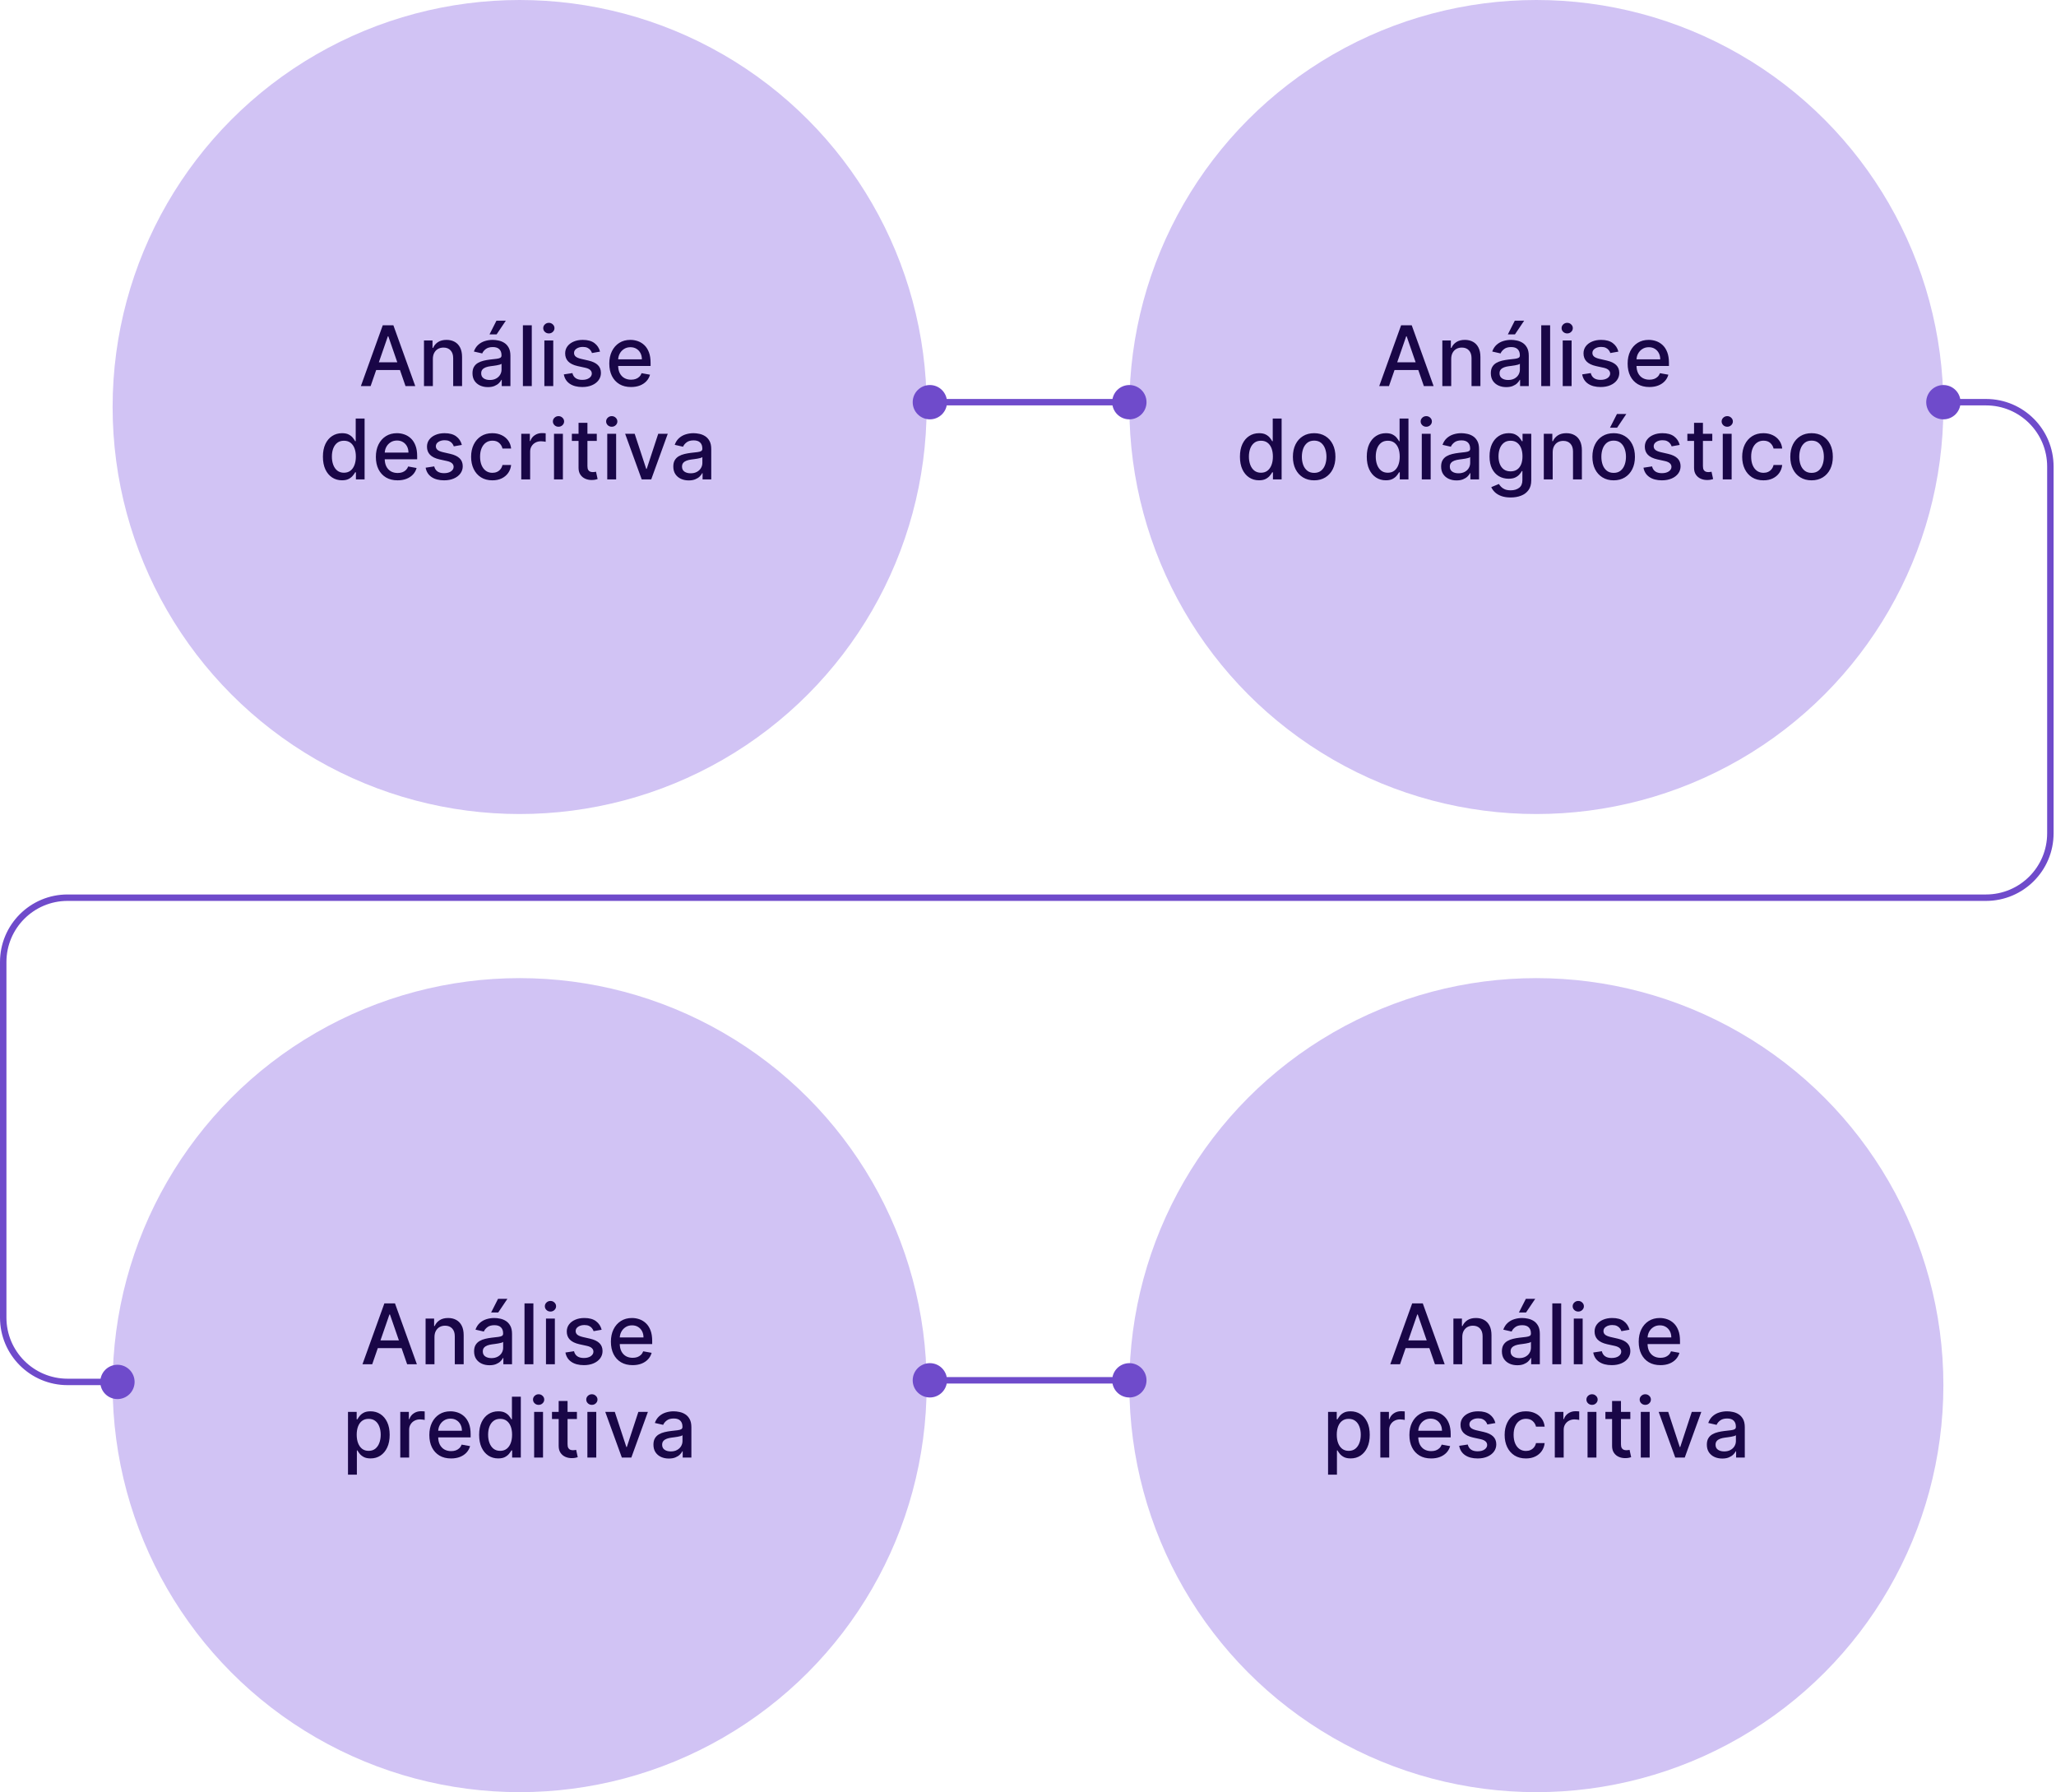
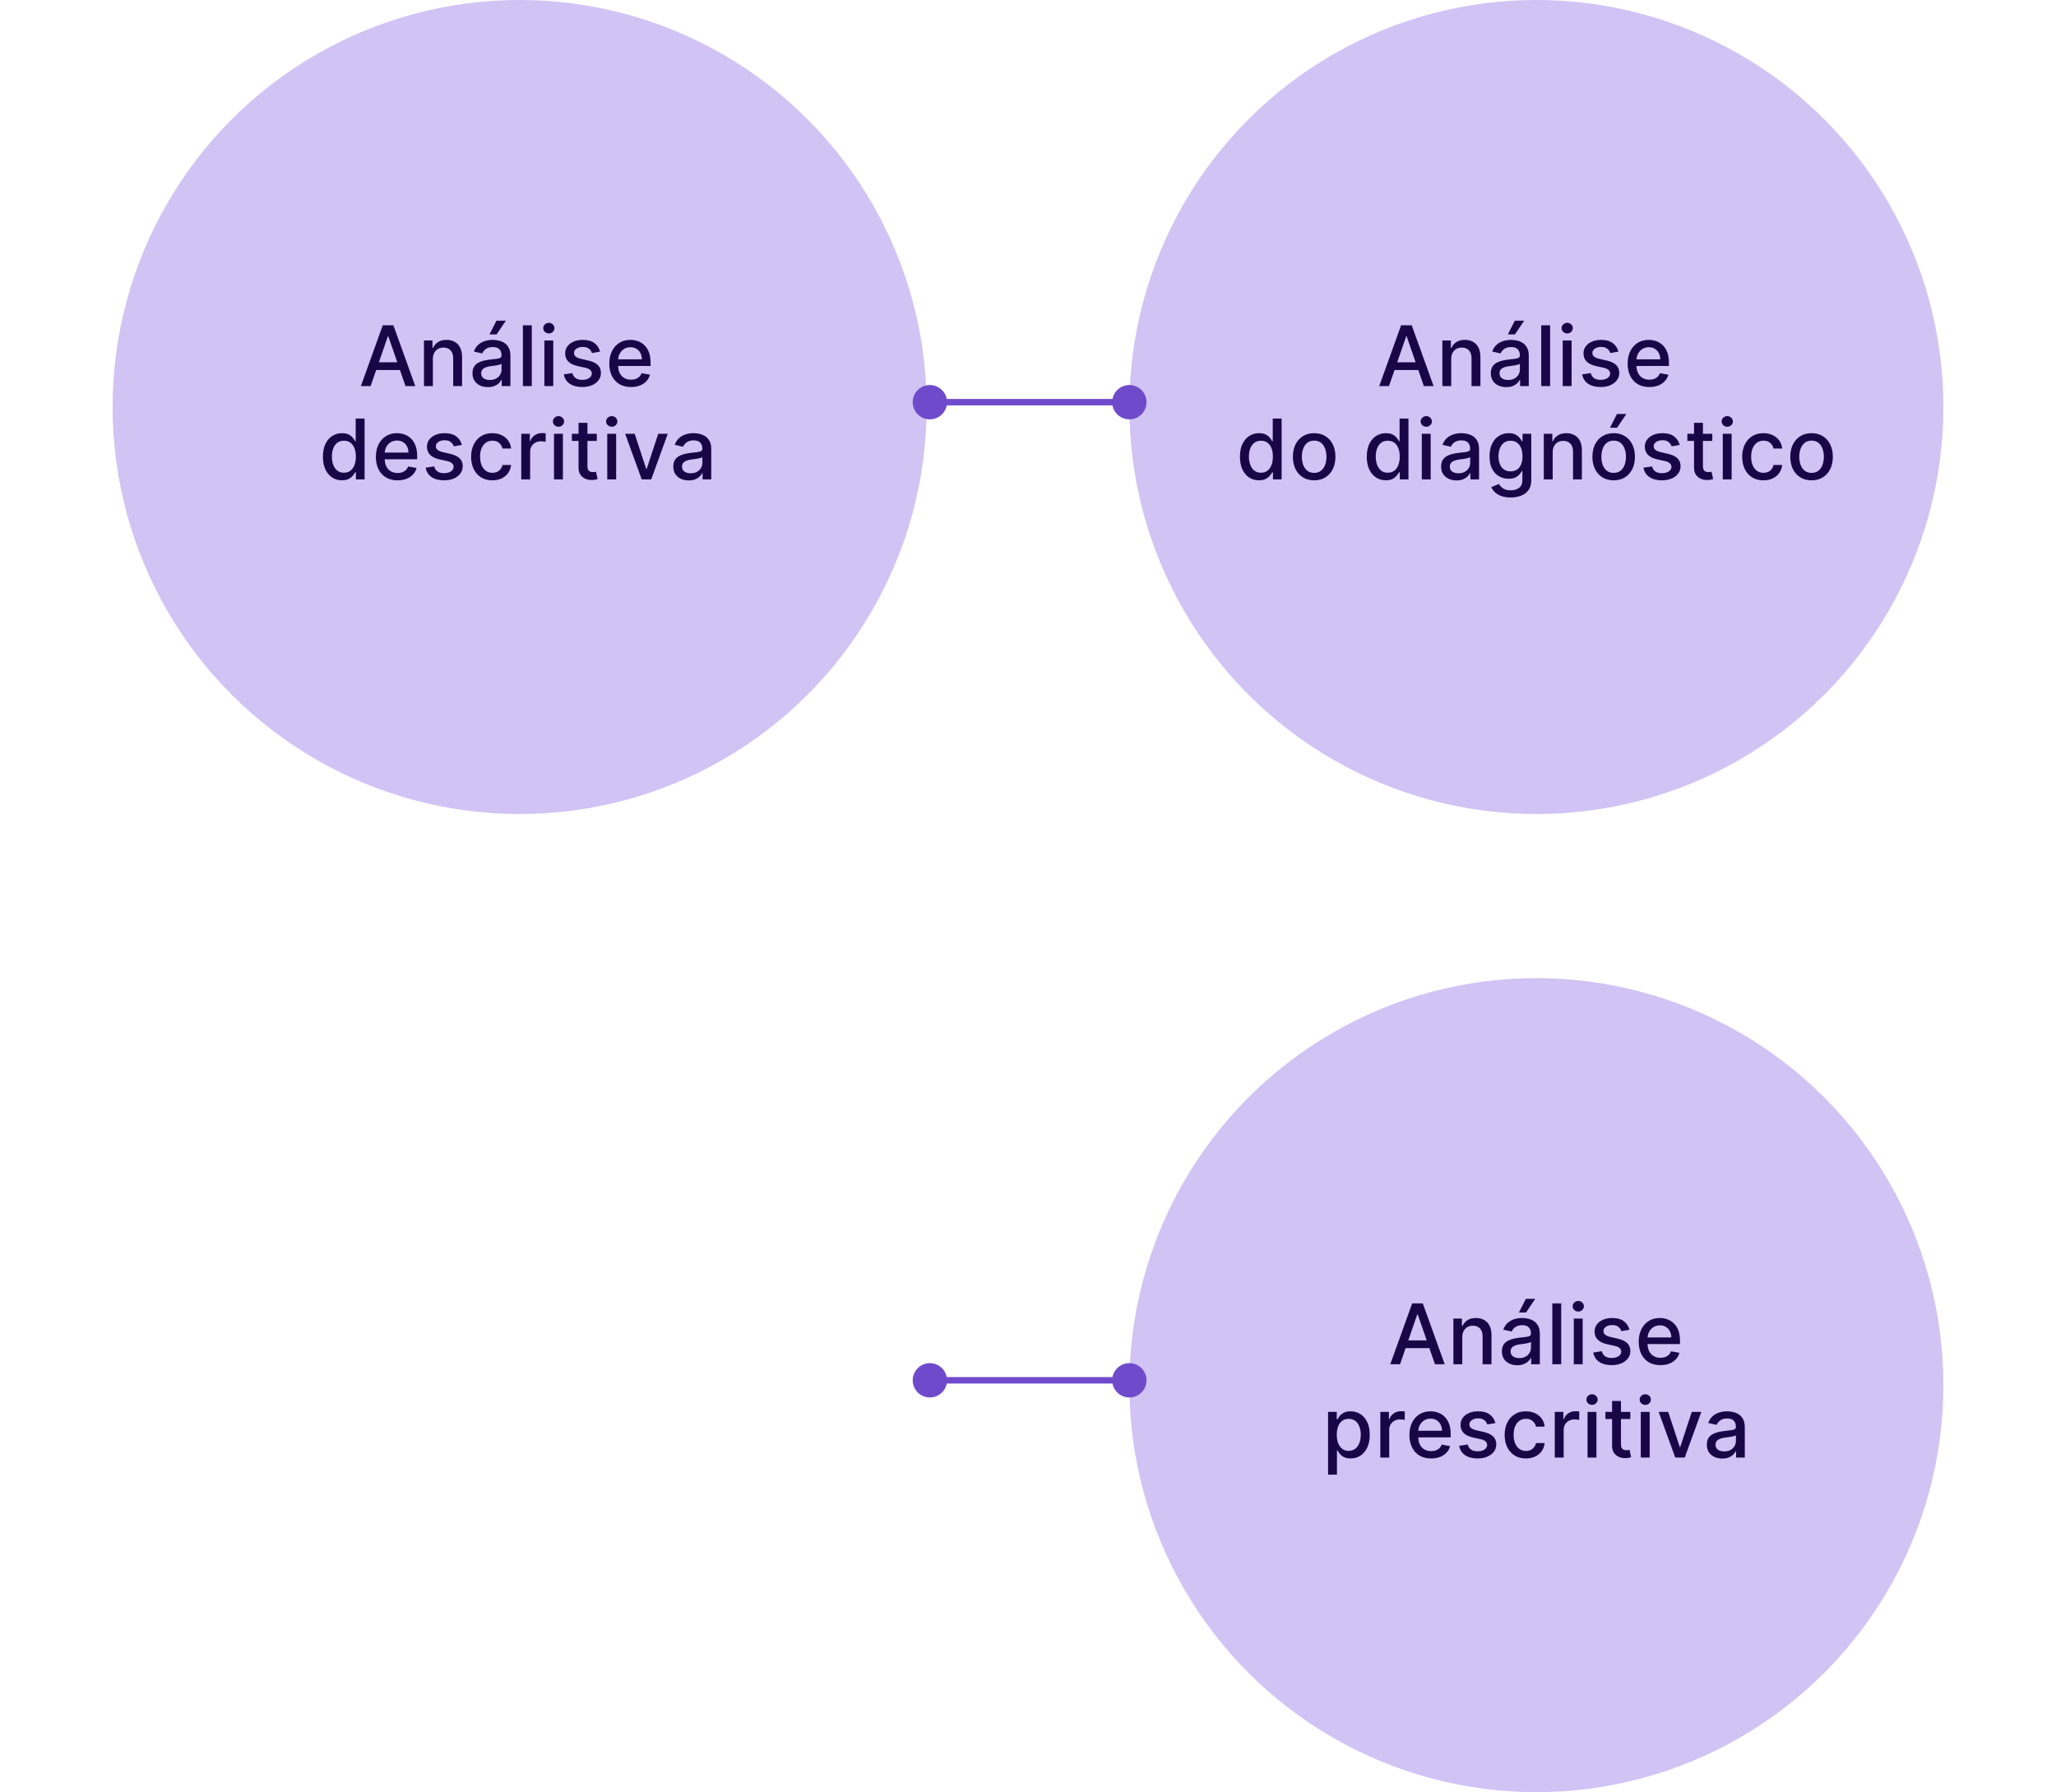
<svg xmlns="http://www.w3.org/2000/svg" width="639" height="557" viewBox="0 0 639 557" fill="none">
  <circle cx="161.5" cy="126.5" r="126.5" fill="#D1C3F4" />
  <circle cx="477.5" cy="126.5" r="126.5" fill="#D1C3F4" />
-   <circle cx="161.5" cy="430.5" r="126.5" fill="#D1C3F4" />
  <circle cx="477.5" cy="430.5" r="126.5" fill="#D1C3F4" />
  <path d="M283.667 125C283.667 127.946 286.054 130.333 289 130.333C291.946 130.333 294.333 127.946 294.333 125C294.333 122.054 291.946 119.667 289 119.667C286.054 119.667 283.667 122.054 283.667 125ZM345.667 125C345.667 127.946 348.054 130.333 351 130.333C353.946 130.333 356.333 127.946 356.333 125C356.333 122.054 353.946 119.667 351 119.667C348.054 119.667 345.667 122.054 345.667 125ZM289 126H351V124H289V126Z" fill="#6F4BCB" />
-   <path d="M598.667 125C598.667 127.946 601.054 130.333 604 130.333C606.946 130.333 609.333 127.946 609.333 125C609.333 122.054 606.946 119.667 604 119.667C601.054 119.667 598.667 122.054 598.667 125ZM31.167 429.5C31.167 432.446 33.554 434.833 36.5 434.833C39.446 434.833 41.833 432.446 41.833 429.5C41.833 426.554 39.446 424.167 36.5 424.167C33.554 424.167 31.167 426.554 31.167 429.5ZM604 126H617.25V124H604V126ZM636.25 145V259H638.25V145H636.25ZM617.25 278H21V280H617.25V278ZM0 299V409.5H2V299H0ZM21 430.5H36.5V428.5H21V430.5ZM0 409.5C0 421.098 9.402 430.5 21 430.5V428.5C10.507 428.5 2 419.993 2 409.5H0ZM21 278C9.402 278 0 287.402 0 299H2C2 288.507 10.507 280 21 280V278ZM636.25 259C636.25 269.493 627.743 278 617.25 278V280C628.848 280 638.25 270.598 638.25 259H636.25ZM617.25 126C627.743 126 636.25 134.507 636.25 145H638.25C638.25 133.402 628.848 124 617.25 124V126Z" fill="#6F4BCB" />
  <path d="M283.667 429C283.667 431.946 286.054 434.333 289 434.333C291.946 434.333 294.333 431.946 294.333 429C294.333 426.054 291.946 423.667 289 423.667C286.054 423.667 283.667 426.054 283.667 429ZM345.667 429C345.667 431.946 348.054 434.333 351 434.333C353.946 434.333 356.333 431.946 356.333 429C356.333 426.054 353.946 423.667 351 423.667C348.054 423.667 345.667 426.054 345.667 429ZM289 430H351V428H289V430Z" fill="#6F4BCB" />
  <path d="M115.187 120H112.158L118.963 101.091H122.259L129.064 120H126.035L120.689 104.526H120.542L115.187 120ZM115.694 112.595H125.518V114.996H115.694V112.595ZM134.533 111.58V120H131.773V105.818H134.423V108.126H134.598C134.924 107.375 135.435 106.772 136.131 106.317C136.832 105.861 137.716 105.634 138.781 105.634C139.747 105.634 140.593 105.837 141.32 106.243C142.046 106.643 142.609 107.24 143.009 108.034C143.409 108.828 143.609 109.81 143.609 110.979V120H140.849V111.312C140.849 110.284 140.581 109.481 140.046 108.902C139.51 108.317 138.774 108.025 137.839 108.025C137.199 108.025 136.629 108.163 136.131 108.44C135.638 108.717 135.247 109.124 134.958 109.659C134.675 110.188 134.533 110.829 134.533 111.58ZM151.639 120.314C150.74 120.314 149.928 120.148 149.202 119.815C148.475 119.477 147.9 118.987 147.475 118.347C147.056 117.707 146.847 116.922 146.847 115.993C146.847 115.193 147.001 114.534 147.309 114.017C147.617 113.5 148.032 113.091 148.555 112.789C149.078 112.487 149.663 112.26 150.309 112.106C150.956 111.952 151.614 111.835 152.285 111.755C153.135 111.656 153.824 111.576 154.353 111.515C154.883 111.447 155.268 111.339 155.508 111.192C155.748 111.044 155.868 110.804 155.868 110.472V110.407C155.868 109.601 155.64 108.976 155.184 108.533C154.735 108.089 154.064 107.868 153.172 107.868C152.242 107.868 151.51 108.074 150.974 108.487C150.445 108.893 150.079 109.345 149.876 109.844L147.281 109.253C147.589 108.391 148.038 107.696 148.629 107.166C149.226 106.631 149.912 106.243 150.688 106.003C151.464 105.757 152.279 105.634 153.135 105.634C153.701 105.634 154.301 105.701 154.935 105.837C155.575 105.966 156.172 106.206 156.726 106.557C157.287 106.908 157.745 107.409 158.102 108.062C158.459 108.708 158.638 109.548 158.638 110.582V120H155.942V118.061H155.831C155.652 118.418 155.385 118.769 155.028 119.114C154.67 119.458 154.212 119.745 153.652 119.972C153.092 120.2 152.421 120.314 151.639 120.314ZM152.239 118.098C153.002 118.098 153.655 117.947 154.197 117.646C154.744 117.344 155.16 116.95 155.443 116.464C155.732 115.971 155.877 115.445 155.877 114.885V113.057C155.778 113.155 155.588 113.248 155.304 113.334C155.028 113.414 154.711 113.485 154.353 113.546C153.996 113.602 153.649 113.654 153.31 113.703C152.972 113.746 152.688 113.783 152.461 113.814C151.925 113.882 151.436 113.996 150.993 114.156C150.556 114.316 150.205 114.546 149.94 114.848C149.682 115.143 149.552 115.537 149.552 116.03C149.552 116.713 149.805 117.23 150.309 117.581C150.814 117.926 151.457 118.098 152.239 118.098ZM152.138 103.925L154.298 99.669H157.206L154.344 103.925H152.138ZM165.275 101.091V120H162.515V101.091H165.275ZM169.189 120V105.818H171.95V120H169.189ZM170.583 103.63C170.103 103.63 169.691 103.47 169.346 103.15C169.008 102.824 168.838 102.436 168.838 101.987C168.838 101.531 169.008 101.143 169.346 100.823C169.691 100.497 170.103 100.334 170.583 100.334C171.064 100.334 171.473 100.497 171.811 100.823C172.156 101.143 172.328 101.531 172.328 101.987C172.328 102.436 172.156 102.824 171.811 103.15C171.473 103.47 171.064 103.63 170.583 103.63ZM186.491 109.281L183.989 109.724C183.884 109.404 183.718 109.099 183.49 108.81C183.269 108.52 182.967 108.283 182.585 108.099C182.204 107.914 181.727 107.822 181.154 107.822C180.373 107.822 179.72 107.997 179.197 108.348C178.674 108.693 178.412 109.139 178.412 109.687C178.412 110.161 178.588 110.542 178.938 110.832C179.289 111.121 179.856 111.358 180.637 111.543L182.89 112.06C184.195 112.361 185.168 112.826 185.808 113.454C186.448 114.082 186.768 114.897 186.768 115.901C186.768 116.75 186.522 117.507 186.029 118.172C185.543 118.83 184.863 119.348 183.989 119.723C183.121 120.098 182.115 120.286 180.97 120.286C179.382 120.286 178.086 119.948 177.083 119.271C176.079 118.587 175.464 117.618 175.236 116.362L177.904 115.956C178.071 116.652 178.412 117.178 178.929 117.535C179.446 117.886 180.12 118.061 180.951 118.061C181.856 118.061 182.579 117.873 183.121 117.498C183.663 117.116 183.933 116.652 183.933 116.104C183.933 115.661 183.767 115.288 183.435 114.987C183.109 114.685 182.607 114.457 181.93 114.303L179.529 113.777C178.206 113.475 177.227 112.995 176.593 112.337C175.965 111.678 175.651 110.844 175.651 109.835C175.651 108.997 175.885 108.265 176.353 107.637C176.821 107.009 177.467 106.52 178.292 106.169C179.117 105.812 180.062 105.634 181.127 105.634C182.659 105.634 183.866 105.966 184.746 106.631C185.626 107.289 186.208 108.173 186.491 109.281ZM196.116 120.286C194.718 120.286 193.515 119.988 192.505 119.391C191.502 118.787 190.727 117.941 190.179 116.852C189.637 115.756 189.366 114.473 189.366 113.001C189.366 111.549 189.637 110.268 190.179 109.161C190.727 108.053 191.49 107.188 192.468 106.566C193.453 105.944 194.604 105.634 195.922 105.634C196.722 105.634 197.497 105.766 198.248 106.031C198.999 106.295 199.673 106.711 200.27 107.277C200.867 107.843 201.338 108.579 201.683 109.484C202.028 110.382 202.2 111.475 202.2 112.761V113.74H190.927V111.672H199.495C199.495 110.946 199.347 110.302 199.052 109.742C198.756 109.176 198.341 108.73 197.805 108.403C197.276 108.077 196.654 107.914 195.94 107.914C195.165 107.914 194.487 108.105 193.909 108.487C193.336 108.862 192.893 109.354 192.579 109.964C192.272 110.567 192.118 111.223 192.118 111.93V113.546C192.118 114.494 192.284 115.3 192.616 115.965C192.955 116.63 193.426 117.138 194.029 117.489C194.632 117.833 195.337 118.006 196.143 118.006C196.666 118.006 197.143 117.932 197.574 117.784C198.005 117.63 198.378 117.402 198.691 117.101C199.005 116.799 199.245 116.427 199.412 115.984L202.025 116.455C201.815 117.224 201.44 117.898 200.898 118.477C200.363 119.049 199.689 119.495 198.876 119.815C198.07 120.129 197.15 120.286 196.116 120.286ZM106.289 149.277C105.144 149.277 104.123 148.985 103.224 148.4C102.331 147.809 101.63 146.969 101.119 145.879C100.614 144.784 100.362 143.469 100.362 141.937C100.362 140.404 100.617 139.093 101.128 138.004C101.645 136.914 102.353 136.08 103.252 135.501C104.15 134.923 105.169 134.634 106.308 134.634C107.188 134.634 107.896 134.781 108.431 135.077C108.973 135.366 109.391 135.705 109.687 136.092C109.989 136.48 110.222 136.822 110.389 137.117H110.555V130.091H113.315V149H110.619V146.793H110.389C110.222 147.095 109.982 147.44 109.668 147.827C109.361 148.215 108.936 148.554 108.394 148.843C107.853 149.132 107.151 149.277 106.289 149.277ZM106.899 146.923C107.693 146.923 108.364 146.713 108.911 146.295C109.465 145.87 109.884 145.282 110.167 144.531C110.456 143.78 110.601 142.906 110.601 141.909C110.601 140.924 110.459 140.062 110.176 139.324C109.893 138.585 109.478 138.01 108.93 137.597C108.382 137.185 107.705 136.979 106.899 136.979C106.068 136.979 105.375 137.194 104.821 137.625C104.267 138.056 103.849 138.644 103.565 139.388C103.288 140.133 103.15 140.973 103.15 141.909C103.15 142.857 103.292 143.71 103.575 144.467C103.858 145.224 104.276 145.824 104.83 146.267C105.391 146.704 106.08 146.923 106.899 146.923ZM123.568 149.286C122.171 149.286 120.967 148.988 119.958 148.391C118.954 147.787 118.179 146.941 117.631 145.852C117.089 144.756 116.819 143.473 116.819 142.001C116.819 140.549 117.089 139.268 117.631 138.161C118.179 137.053 118.942 136.188 119.921 135.566C120.906 134.944 122.057 134.634 123.374 134.634C124.174 134.634 124.95 134.766 125.701 135.031C126.452 135.295 127.126 135.711 127.723 136.277C128.32 136.843 128.791 137.579 129.135 138.484C129.48 139.382 129.652 140.475 129.652 141.761V142.74H118.379V140.672H126.947C126.947 139.946 126.799 139.302 126.504 138.742C126.208 138.176 125.793 137.73 125.257 137.403C124.728 137.077 124.106 136.914 123.392 136.914C122.617 136.914 121.94 137.105 121.361 137.487C120.789 137.862 120.346 138.354 120.032 138.964C119.724 139.567 119.57 140.223 119.57 140.93V142.546C119.57 143.494 119.736 144.3 120.069 144.965C120.407 145.63 120.878 146.138 121.481 146.489C122.084 146.833 122.789 147.006 123.596 147.006C124.119 147.006 124.596 146.932 125.027 146.784C125.458 146.63 125.83 146.402 126.144 146.101C126.458 145.799 126.698 145.427 126.864 144.984L129.477 145.455C129.268 146.224 128.892 146.898 128.351 147.477C127.815 148.049 127.141 148.495 126.328 148.815C125.522 149.129 124.602 149.286 123.568 149.286ZM143.543 138.281L141.04 138.724C140.936 138.404 140.77 138.099 140.542 137.81C140.32 137.52 140.019 137.283 139.637 137.099C139.255 136.914 138.778 136.822 138.206 136.822C137.424 136.822 136.772 136.997 136.248 137.348C135.725 137.693 135.464 138.139 135.464 138.687C135.464 139.161 135.639 139.542 135.99 139.832C136.341 140.121 136.907 140.358 137.689 140.543L139.942 141.06C141.247 141.361 142.219 141.826 142.859 142.454C143.499 143.082 143.82 143.897 143.82 144.901C143.82 145.75 143.573 146.507 143.081 147.172C142.595 147.83 141.914 148.348 141.04 148.723C140.172 149.098 139.166 149.286 138.021 149.286C136.433 149.286 135.137 148.948 134.134 148.271C133.131 147.587 132.515 146.618 132.288 145.362L134.956 144.956C135.122 145.652 135.464 146.178 135.981 146.535C136.498 146.886 137.172 147.061 138.003 147.061C138.908 147.061 139.631 146.873 140.172 146.498C140.714 146.116 140.985 145.652 140.985 145.104C140.985 144.661 140.819 144.288 140.486 143.987C140.16 143.685 139.659 143.457 138.981 143.303L136.581 142.777C135.257 142.475 134.279 141.995 133.645 141.337C133.017 140.678 132.703 139.844 132.703 138.835C132.703 137.997 132.937 137.265 133.405 136.637C133.873 136.009 134.519 135.52 135.344 135.169C136.168 134.812 137.113 134.634 138.178 134.634C139.711 134.634 140.917 134.966 141.797 135.631C142.678 136.289 143.259 137.173 143.543 138.281ZM153.029 149.286C151.656 149.286 150.474 148.975 149.483 148.354C148.498 147.726 147.741 146.861 147.212 145.759C146.682 144.657 146.418 143.396 146.418 141.974C146.418 140.533 146.689 139.262 147.23 138.161C147.772 137.053 148.535 136.188 149.52 135.566C150.505 134.944 151.665 134.634 153.001 134.634C154.078 134.634 155.038 134.834 155.882 135.234C156.725 135.628 157.405 136.182 157.922 136.896C158.445 137.61 158.756 138.444 158.855 139.398H156.168C156.02 138.733 155.682 138.161 155.152 137.68C154.629 137.2 153.927 136.96 153.047 136.96C152.278 136.96 151.604 137.163 151.025 137.57C150.453 137.97 150.006 138.542 149.686 139.287C149.366 140.026 149.206 140.9 149.206 141.909C149.206 142.943 149.363 143.836 149.677 144.587C149.991 145.338 150.434 145.919 151.007 146.332C151.585 146.744 152.265 146.95 153.047 146.95C153.57 146.95 154.044 146.855 154.469 146.664C154.9 146.467 155.26 146.187 155.549 145.824C155.845 145.461 156.051 145.024 156.168 144.513H158.855C158.756 145.43 158.458 146.249 157.959 146.969C157.46 147.689 156.793 148.255 155.955 148.668C155.124 149.08 154.149 149.286 153.029 149.286ZM162.007 149V134.818H164.675V137.071H164.823C165.081 136.308 165.537 135.708 166.189 135.271C166.848 134.827 167.593 134.606 168.424 134.606C168.596 134.606 168.799 134.612 169.033 134.624C169.273 134.637 169.461 134.652 169.596 134.67V137.311C169.485 137.28 169.289 137.246 169.005 137.21C168.722 137.166 168.439 137.145 168.156 137.145C167.503 137.145 166.922 137.283 166.411 137.56C165.906 137.831 165.506 138.21 165.211 138.696C164.915 139.176 164.767 139.724 164.767 140.339V149H162.007ZM172.185 149V134.818H174.946V149H172.185ZM173.579 132.63C173.099 132.63 172.687 132.47 172.342 132.15C172.004 131.824 171.834 131.436 171.834 130.987C171.834 130.531 172.004 130.143 172.342 129.823C172.687 129.497 173.099 129.334 173.579 129.334C174.06 129.334 174.469 129.497 174.807 129.823C175.152 130.143 175.325 130.531 175.325 130.987C175.325 131.436 175.152 131.824 174.807 132.15C174.469 132.47 174.06 132.63 173.579 132.63ZM185.48 134.818V137.034H177.734V134.818H185.48ZM179.811 131.42H182.572V144.836C182.572 145.371 182.652 145.775 182.812 146.045C182.972 146.31 183.178 146.492 183.43 146.59C183.689 146.683 183.969 146.729 184.27 146.729C184.492 146.729 184.686 146.713 184.852 146.683C185.018 146.652 185.148 146.627 185.24 146.609L185.738 148.889C185.578 148.951 185.351 149.012 185.055 149.074C184.76 149.142 184.39 149.179 183.947 149.185C183.221 149.197 182.544 149.068 181.916 148.797C181.288 148.526 180.78 148.107 180.393 147.541C180.005 146.975 179.811 146.264 179.811 145.408V131.42ZM188.734 149V134.818H191.494V149H188.734ZM190.128 132.63C189.648 132.63 189.235 132.47 188.891 132.15C188.552 131.824 188.383 131.436 188.383 130.987C188.383 130.531 188.552 130.143 188.891 129.823C189.235 129.497 189.648 129.334 190.128 129.334C190.608 129.334 191.017 129.497 191.356 129.823C191.701 130.143 191.873 130.531 191.873 130.987C191.873 131.436 191.701 131.824 191.356 132.15C191.017 132.47 190.608 132.63 190.128 132.63ZM207.54 134.818L202.398 149H199.443L194.291 134.818H197.255L200.847 145.732H200.994L204.577 134.818H207.54ZM214.056 149.314C213.157 149.314 212.345 149.148 211.618 148.815C210.892 148.477 210.316 147.987 209.892 147.347C209.473 146.707 209.264 145.922 209.264 144.993C209.264 144.193 209.418 143.534 209.726 143.017C210.033 142.5 210.449 142.091 210.972 141.789C211.495 141.487 212.08 141.26 212.726 141.106C213.373 140.952 214.031 140.835 214.702 140.755C215.552 140.656 216.241 140.576 216.77 140.515C217.3 140.447 217.684 140.339 217.924 140.192C218.164 140.044 218.285 139.804 218.285 139.472V139.407C218.285 138.601 218.057 137.976 217.601 137.533C217.152 137.089 216.481 136.868 215.588 136.868C214.659 136.868 213.927 137.074 213.391 137.487C212.862 137.893 212.495 138.345 212.292 138.844L209.698 138.253C210.006 137.391 210.455 136.696 211.046 136.166C211.643 135.631 212.329 135.243 213.105 135.003C213.88 134.757 214.696 134.634 215.552 134.634C216.118 134.634 216.718 134.701 217.352 134.837C217.992 134.966 218.589 135.206 219.143 135.557C219.703 135.908 220.162 136.409 220.519 137.062C220.876 137.708 221.054 138.548 221.054 139.582V149H218.358V147.061H218.248C218.069 147.418 217.801 147.769 217.444 148.114C217.087 148.458 216.629 148.745 216.069 148.972C215.508 149.2 214.838 149.314 214.056 149.314ZM214.656 147.098C215.419 147.098 216.072 146.947 216.613 146.646C217.161 146.344 217.577 145.95 217.86 145.464C218.149 144.971 218.294 144.445 218.294 143.885V142.057C218.195 142.155 218.004 142.248 217.721 142.334C217.444 142.414 217.127 142.485 216.77 142.546C216.413 142.602 216.066 142.654 215.727 142.703C215.388 142.746 215.105 142.783 214.878 142.814C214.342 142.882 213.853 142.996 213.41 143.156C212.972 143.316 212.622 143.546 212.357 143.848C212.098 144.143 211.969 144.537 211.969 145.03C211.969 145.713 212.222 146.23 212.726 146.581C213.231 146.926 213.874 147.098 214.656 147.098Z" fill="#190647" />
  <path d="M431.687 120H428.658L435.463 101.091H438.759L445.564 120H442.535L437.189 104.526H437.042L431.687 120ZM432.194 112.595H442.018V114.996H432.194V112.595ZM451.033 111.58V120H448.273V105.818H450.923V108.126H451.098C451.424 107.375 451.935 106.772 452.631 106.317C453.332 105.861 454.216 105.634 455.281 105.634C456.247 105.634 457.093 105.837 457.82 106.243C458.546 106.643 459.109 107.24 459.509 108.034C459.909 108.828 460.109 109.81 460.109 110.979V120H457.349V111.312C457.349 110.284 457.081 109.481 456.546 108.902C456.01 108.317 455.274 108.025 454.339 108.025C453.699 108.025 453.129 108.163 452.631 108.44C452.138 108.717 451.747 109.124 451.458 109.659C451.175 110.188 451.033 110.829 451.033 111.58ZM468.139 120.314C467.24 120.314 466.428 120.148 465.702 119.815C464.975 119.477 464.4 118.987 463.975 118.347C463.556 117.707 463.347 116.922 463.347 115.993C463.347 115.193 463.501 114.534 463.809 114.017C464.117 113.5 464.532 113.091 465.055 112.789C465.578 112.487 466.163 112.26 466.809 112.106C467.456 111.952 468.114 111.835 468.785 111.755C469.635 111.656 470.324 111.576 470.853 111.515C471.383 111.447 471.768 111.339 472.008 111.192C472.248 111.044 472.368 110.804 472.368 110.472V110.407C472.368 109.601 472.14 108.976 471.684 108.533C471.235 108.089 470.564 107.868 469.672 107.868C468.742 107.868 468.01 108.074 467.474 108.487C466.945 108.893 466.579 109.345 466.376 109.844L463.781 109.253C464.089 108.391 464.538 107.696 465.129 107.166C465.726 106.631 466.412 106.243 467.188 106.003C467.964 105.757 468.779 105.634 469.635 105.634C470.201 105.634 470.801 105.701 471.435 105.837C472.075 105.966 472.672 106.206 473.226 106.557C473.786 106.908 474.245 107.409 474.602 108.062C474.959 108.708 475.138 109.548 475.138 110.582V120H472.442V118.061H472.331C472.152 118.418 471.885 118.769 471.528 119.114C471.17 119.458 470.712 119.745 470.152 119.972C469.592 120.2 468.921 120.314 468.139 120.314ZM468.739 118.098C469.502 118.098 470.155 117.947 470.697 117.646C471.244 117.344 471.66 116.95 471.943 116.464C472.232 115.971 472.377 115.445 472.377 114.885V113.057C472.278 113.155 472.088 113.248 471.804 113.334C471.528 113.414 471.211 113.485 470.853 113.546C470.496 113.602 470.149 113.654 469.81 113.703C469.472 113.746 469.188 113.783 468.961 113.814C468.425 113.882 467.936 113.996 467.493 114.156C467.056 114.316 466.705 114.546 466.44 114.848C466.182 115.143 466.052 115.537 466.052 116.03C466.052 116.713 466.305 117.23 466.809 117.581C467.314 117.926 467.957 118.098 468.739 118.098ZM468.638 103.925L470.798 99.669H473.706L470.844 103.925H468.638ZM481.775 101.091V120H479.015V101.091H481.775ZM485.689 120V105.818H488.45V120H485.689ZM487.083 103.63C486.603 103.63 486.191 103.47 485.846 103.15C485.508 102.824 485.338 102.436 485.338 101.987C485.338 101.531 485.508 101.143 485.846 100.823C486.191 100.497 486.603 100.334 487.083 100.334C487.564 100.334 487.973 100.497 488.311 100.823C488.656 101.143 488.828 101.531 488.828 101.987C488.828 102.436 488.656 102.824 488.311 103.15C487.973 103.47 487.564 103.63 487.083 103.63ZM502.991 109.281L500.489 109.724C500.384 109.404 500.218 109.099 499.99 108.81C499.769 108.52 499.467 108.283 499.085 108.099C498.704 107.914 498.227 107.822 497.654 107.822C496.873 107.822 496.22 107.997 495.697 108.348C495.174 108.693 494.912 109.139 494.912 109.687C494.912 110.161 495.088 110.542 495.438 110.832C495.789 111.121 496.356 111.358 497.137 111.543L499.39 112.06C500.695 112.361 501.668 112.826 502.308 113.454C502.948 114.082 503.268 114.897 503.268 115.901C503.268 116.75 503.022 117.507 502.529 118.172C502.043 118.83 501.363 119.348 500.489 119.723C499.621 120.098 498.615 120.286 497.47 120.286C495.882 120.286 494.586 119.948 493.583 119.271C492.579 118.587 491.964 117.618 491.736 116.362L494.404 115.956C494.571 116.652 494.912 117.178 495.429 117.535C495.946 117.886 496.62 118.061 497.451 118.061C498.356 118.061 499.079 117.873 499.621 117.498C500.163 117.116 500.433 116.652 500.433 116.104C500.433 115.661 500.267 115.288 499.935 114.987C499.609 114.685 499.107 114.457 498.43 114.303L496.029 113.777C494.706 113.475 493.727 112.995 493.093 112.337C492.465 111.678 492.151 110.844 492.151 109.835C492.151 108.997 492.385 108.265 492.853 107.637C493.321 107.009 493.967 106.52 494.792 106.169C495.617 105.812 496.562 105.634 497.627 105.634C499.159 105.634 500.366 105.966 501.246 106.631C502.126 107.289 502.708 108.173 502.991 109.281ZM512.616 120.286C511.218 120.286 510.015 119.988 509.005 119.391C508.002 118.787 507.227 117.941 506.679 116.852C506.137 115.756 505.866 114.473 505.866 113.001C505.866 111.549 506.137 110.268 506.679 109.161C507.227 108.053 507.99 107.188 508.968 106.566C509.953 105.944 511.104 105.634 512.422 105.634C513.222 105.634 513.997 105.766 514.748 106.031C515.499 106.295 516.173 106.711 516.77 107.277C517.367 107.843 517.838 108.579 518.183 109.484C518.528 110.382 518.7 111.475 518.7 112.761V113.74H507.427V111.672H515.995C515.995 110.946 515.847 110.302 515.552 109.742C515.256 109.176 514.841 108.73 514.305 108.403C513.776 108.077 513.154 107.914 512.44 107.914C511.665 107.914 510.987 108.105 510.409 108.487C509.836 108.862 509.393 109.354 509.079 109.964C508.772 110.567 508.618 111.223 508.618 111.93V113.546C508.618 114.494 508.784 115.3 509.116 115.965C509.455 116.63 509.926 117.138 510.529 117.489C511.132 117.833 511.837 118.006 512.643 118.006C513.166 118.006 513.643 117.932 514.074 117.784C514.505 117.63 514.878 117.402 515.191 117.101C515.505 116.799 515.745 116.427 515.912 115.984L518.525 116.455C518.315 117.224 517.94 117.898 517.398 118.477C516.863 119.049 516.189 119.495 515.376 119.815C514.57 120.129 513.65 120.286 512.616 120.286ZM391.298 149.277C390.153 149.277 389.132 148.985 388.233 148.4C387.341 147.809 386.639 146.969 386.128 145.879C385.623 144.784 385.371 143.469 385.371 141.937C385.371 140.404 385.626 139.093 386.137 138.004C386.654 136.914 387.362 136.08 388.261 135.501C389.159 134.923 390.178 134.634 391.317 134.634C392.197 134.634 392.905 134.781 393.44 135.077C393.982 135.366 394.401 135.705 394.696 136.092C394.998 136.48 395.232 136.822 395.398 137.117H395.564V130.091H398.325V149H395.629V146.793H395.398C395.232 147.095 394.992 147.44 394.678 147.827C394.37 148.215 393.945 148.554 393.403 148.843C392.862 149.132 392.16 149.277 391.298 149.277ZM391.908 146.923C392.702 146.923 393.373 146.713 393.921 146.295C394.475 145.87 394.893 145.282 395.176 144.531C395.466 143.78 395.61 142.906 395.61 141.909C395.61 140.924 395.469 140.062 395.185 139.324C394.902 138.585 394.487 138.01 393.939 137.597C393.391 137.185 392.714 136.979 391.908 136.979C391.077 136.979 390.384 137.194 389.83 137.625C389.276 138.056 388.858 138.644 388.575 139.388C388.298 140.133 388.159 140.973 388.159 141.909C388.159 142.857 388.301 143.71 388.584 144.467C388.867 145.224 389.286 145.824 389.84 146.267C390.4 146.704 391.089 146.923 391.908 146.923ZM408.439 149.286C407.109 149.286 405.949 148.982 404.958 148.372C403.967 147.763 403.197 146.91 402.649 145.815C402.102 144.719 401.828 143.439 401.828 141.974C401.828 140.503 402.102 139.216 402.649 138.114C403.197 137.013 403.967 136.157 404.958 135.548C405.949 134.938 407.109 134.634 408.439 134.634C409.768 134.634 410.928 134.938 411.919 135.548C412.91 136.157 413.68 137.013 414.228 138.114C414.775 139.216 415.049 140.503 415.049 141.974C415.049 143.439 414.775 144.719 414.228 145.815C413.68 146.91 412.91 147.763 411.919 148.372C410.928 148.982 409.768 149.286 408.439 149.286ZM408.448 146.969C409.31 146.969 410.024 146.741 410.59 146.286C411.156 145.83 411.575 145.224 411.845 144.467C412.122 143.71 412.261 142.875 412.261 141.964C412.261 141.06 412.122 140.229 411.845 139.472C411.575 138.708 411.156 138.096 410.59 137.634C410.024 137.173 409.31 136.942 408.448 136.942C407.58 136.942 406.86 137.173 406.287 137.634C405.721 138.096 405.299 138.708 405.022 139.472C404.752 140.229 404.616 141.06 404.616 141.964C404.616 142.875 404.752 143.71 405.022 144.467C405.299 145.224 405.721 145.83 406.287 146.286C406.86 146.741 407.58 146.969 408.448 146.969ZM430.721 149.277C429.576 149.277 428.554 148.985 427.655 148.4C426.763 147.809 426.061 146.969 425.55 145.879C425.045 144.784 424.793 143.469 424.793 141.937C424.793 140.404 425.049 139.093 425.559 138.004C426.076 136.914 426.784 136.08 427.683 135.501C428.582 134.923 429.6 134.634 430.739 134.634C431.619 134.634 432.327 134.781 432.863 135.077C433.404 135.366 433.823 135.705 434.118 136.092C434.42 136.48 434.654 136.822 434.82 137.117H434.986V130.091H437.747V149H435.051V146.793H434.82C434.654 147.095 434.414 147.44 434.1 147.827C433.792 148.215 433.367 148.554 432.826 148.843C432.284 149.132 431.582 149.277 430.721 149.277ZM431.33 146.923C432.124 146.923 432.795 146.713 433.343 146.295C433.897 145.87 434.315 145.282 434.598 144.531C434.888 143.78 435.032 142.906 435.032 141.909C435.032 140.924 434.891 140.062 434.608 139.324C434.325 138.585 433.909 138.01 433.361 137.597C432.813 137.185 432.136 136.979 431.33 136.979C430.499 136.979 429.807 137.194 429.253 137.625C428.699 138.056 428.28 138.644 427.997 139.388C427.72 140.133 427.581 140.973 427.581 141.909C427.581 142.857 427.723 143.71 428.006 144.467C428.289 145.224 428.708 145.824 429.262 146.267C429.822 146.704 430.511 146.923 431.33 146.923ZM441.887 149V134.818H444.648V149H441.887ZM443.281 132.63C442.801 132.63 442.389 132.47 442.044 132.15C441.705 131.824 441.536 131.436 441.536 130.987C441.536 130.531 441.705 130.143 442.044 129.823C442.389 129.497 442.801 129.334 443.281 129.334C443.761 129.334 444.171 129.497 444.509 129.823C444.854 130.143 445.026 130.531 445.026 130.987C445.026 131.436 444.854 131.824 444.509 132.15C444.171 132.47 443.761 132.63 443.281 132.63ZM452.689 149.314C451.79 149.314 450.978 149.148 450.251 148.815C449.525 148.477 448.949 147.987 448.525 147.347C448.106 146.707 447.897 145.922 447.897 144.993C447.897 144.193 448.051 143.534 448.359 143.017C448.666 142.5 449.082 142.091 449.605 141.789C450.128 141.487 450.713 141.26 451.359 141.106C452.006 140.952 452.664 140.835 453.335 140.755C454.185 140.656 454.874 140.576 455.403 140.515C455.933 140.447 456.317 140.339 456.557 140.192C456.797 140.044 456.918 139.804 456.918 139.472V139.407C456.918 138.601 456.69 137.976 456.234 137.533C455.785 137.089 455.114 136.868 454.221 136.868C453.292 136.868 452.56 137.074 452.024 137.487C451.495 137.893 451.128 138.345 450.925 138.844L448.331 138.253C448.639 137.391 449.088 136.696 449.679 136.166C450.276 135.631 450.962 135.243 451.738 135.003C452.513 134.757 453.329 134.634 454.185 134.634C454.751 134.634 455.351 134.701 455.985 134.837C456.625 134.966 457.222 135.206 457.776 135.557C458.336 135.908 458.795 136.409 459.152 137.062C459.509 137.708 459.687 138.548 459.687 139.582V149H456.991V147.061H456.881C456.702 147.418 456.434 147.769 456.077 148.114C455.72 148.458 455.262 148.745 454.702 148.972C454.141 149.2 453.471 149.314 452.689 149.314ZM453.289 147.098C454.052 147.098 454.705 146.947 455.246 146.646C455.794 146.344 456.21 145.95 456.493 145.464C456.782 144.971 456.927 144.445 456.927 143.885V142.057C456.828 142.155 456.637 142.248 456.354 142.334C456.077 142.414 455.76 142.485 455.403 142.546C455.046 142.602 454.699 142.654 454.36 142.703C454.021 142.746 453.738 142.783 453.511 142.814C452.975 142.882 452.486 142.996 452.043 143.156C451.605 143.316 451.255 143.546 450.99 143.848C450.731 144.143 450.602 144.537 450.602 145.03C450.602 145.713 450.855 146.23 451.359 146.581C451.864 146.926 452.507 147.098 453.289 147.098ZM469.51 154.614C468.384 154.614 467.415 154.466 466.602 154.17C465.796 153.875 465.137 153.484 464.626 152.998C464.115 152.512 463.734 151.979 463.481 151.401L465.854 150.422C466.02 150.693 466.242 150.979 466.519 151.281C466.802 151.588 467.184 151.85 467.664 152.065C468.15 152.281 468.775 152.388 469.538 152.388C470.585 152.388 471.449 152.133 472.133 151.622C472.816 151.117 473.157 150.311 473.157 149.203V146.415H472.982C472.816 146.716 472.576 147.052 472.262 147.421C471.954 147.79 471.529 148.111 470.988 148.381C470.446 148.652 469.741 148.788 468.873 148.788C467.753 148.788 466.744 148.526 465.845 148.003C464.952 147.473 464.245 146.695 463.721 145.667C463.204 144.633 462.946 143.362 462.946 141.854C462.946 140.346 463.201 139.053 463.712 137.976C464.229 136.899 464.937 136.074 465.836 135.501C466.734 134.923 467.753 134.634 468.892 134.634C469.772 134.634 470.483 134.781 471.025 135.077C471.566 135.366 471.988 135.705 472.29 136.092C472.597 136.48 472.834 136.822 473 137.117H473.204V134.818H475.909V149.314C475.909 150.533 475.626 151.533 475.059 152.315C474.493 153.096 473.727 153.675 472.76 154.05C471.8 154.426 470.717 154.614 469.51 154.614ZM469.483 146.498C470.277 146.498 470.948 146.313 471.496 145.944C472.049 145.568 472.468 145.033 472.751 144.337C473.041 143.636 473.185 142.795 473.185 141.817C473.185 140.863 473.044 140.022 472.76 139.296C472.477 138.57 472.062 138.004 471.514 137.597C470.966 137.185 470.289 136.979 469.483 136.979C468.652 136.979 467.959 137.194 467.405 137.625C466.851 138.05 466.433 138.628 466.15 139.361C465.873 140.093 465.734 140.912 465.734 141.817C465.734 142.746 465.876 143.562 466.159 144.263C466.442 144.965 466.861 145.513 467.415 145.907C467.975 146.301 468.664 146.498 469.483 146.498ZM482.572 140.58V149H479.811V134.818H482.461V137.126H482.637C482.963 136.375 483.474 135.772 484.169 135.317C484.871 134.861 485.754 134.634 486.819 134.634C487.785 134.634 488.632 134.837 489.358 135.243C490.084 135.643 490.648 136.24 491.048 137.034C491.448 137.828 491.648 138.81 491.648 139.979V149H488.887V140.312C488.887 139.284 488.62 138.481 488.084 137.902C487.549 137.317 486.813 137.025 485.877 137.025C485.237 137.025 484.668 137.163 484.169 137.44C483.677 137.717 483.286 138.124 482.997 138.659C482.714 139.188 482.572 139.829 482.572 140.58ZM501.524 149.286C500.195 149.286 499.034 148.982 498.043 148.372C497.052 147.763 496.283 146.91 495.735 145.815C495.187 144.719 494.913 143.439 494.913 141.974C494.913 140.503 495.187 139.216 495.735 138.114C496.283 137.013 497.052 136.157 498.043 135.548C499.034 134.938 500.195 134.634 501.524 134.634C502.854 134.634 504.014 134.938 505.005 135.548C505.996 136.157 506.765 137.013 507.313 138.114C507.861 139.216 508.135 140.503 508.135 141.974C508.135 143.439 507.861 144.719 507.313 145.815C506.765 146.91 505.996 147.763 505.005 148.372C504.014 148.982 502.854 149.286 501.524 149.286ZM501.533 146.969C502.395 146.969 503.109 146.741 503.675 146.286C504.242 145.83 504.66 145.224 504.931 144.467C505.208 143.71 505.347 142.875 505.347 141.964C505.347 141.06 505.208 140.229 504.931 139.472C504.66 138.708 504.242 138.096 503.675 137.634C503.109 137.173 502.395 136.942 501.533 136.942C500.665 136.942 499.945 137.173 499.373 137.634C498.807 138.096 498.385 138.708 498.108 139.472C497.837 140.229 497.702 141.06 497.702 141.964C497.702 142.875 497.837 143.71 498.108 144.467C498.385 145.224 498.807 145.83 499.373 146.286C499.945 146.741 500.665 146.969 501.533 146.969ZM500.388 132.925L502.549 128.669H505.457L502.595 132.925H500.388ZM522.044 138.281L519.541 138.724C519.437 138.404 519.271 138.099 519.043 137.81C518.821 137.52 518.52 137.283 518.138 137.099C517.756 136.914 517.279 136.822 516.707 136.822C515.925 136.822 515.273 136.997 514.749 137.348C514.226 137.693 513.965 138.139 513.965 138.687C513.965 139.161 514.14 139.542 514.491 139.832C514.842 140.121 515.408 140.358 516.19 140.543L518.443 141.06C519.748 141.361 520.72 141.826 521.36 142.454C522 143.082 522.32 143.897 522.32 144.901C522.32 145.75 522.074 146.507 521.582 147.172C521.096 147.83 520.415 148.348 519.541 148.723C518.673 149.098 517.667 149.286 516.522 149.286C514.934 149.286 513.638 148.948 512.635 148.271C511.632 147.587 511.016 146.618 510.789 145.362L513.457 144.956C513.623 145.652 513.965 146.178 514.482 146.535C514.999 146.886 515.673 147.061 516.504 147.061C517.409 147.061 518.132 146.873 518.673 146.498C519.215 146.116 519.486 145.652 519.486 145.104C519.486 144.661 519.32 144.288 518.987 143.987C518.661 143.685 518.16 143.457 517.482 143.303L515.082 142.777C513.758 142.475 512.78 141.995 512.146 141.337C511.518 140.678 511.204 139.844 511.204 138.835C511.204 137.997 511.438 137.265 511.906 136.637C512.374 136.009 513.02 135.52 513.845 135.169C514.669 134.812 515.614 134.634 516.679 134.634C518.212 134.634 519.418 134.966 520.298 135.631C521.179 136.289 521.76 137.173 522.044 138.281ZM532.176 134.818V137.034H524.429V134.818H532.176ZM526.507 131.42H529.267V144.836C529.267 145.371 529.347 145.775 529.508 146.045C529.668 146.31 529.874 146.492 530.126 146.59C530.385 146.683 530.665 146.729 530.966 146.729C531.188 146.729 531.382 146.713 531.548 146.683C531.714 146.652 531.843 146.627 531.936 146.609L532.434 148.889C532.274 148.951 532.047 149.012 531.751 149.074C531.456 149.142 531.086 149.179 530.643 149.185C529.917 149.197 529.24 149.068 528.612 148.797C527.984 148.526 527.476 148.107 527.088 147.541C526.701 146.975 526.507 146.264 526.507 145.408V131.42ZM535.43 149V134.818H538.19V149H535.43ZM536.824 132.63C536.344 132.63 535.931 132.47 535.587 132.15C535.248 131.824 535.079 131.436 535.079 130.987C535.079 130.531 535.248 130.143 535.587 129.823C535.931 129.497 536.344 129.334 536.824 129.334C537.304 129.334 537.713 129.497 538.052 129.823C538.397 130.143 538.569 130.531 538.569 130.987C538.569 131.436 538.397 131.824 538.052 132.15C537.713 132.47 537.304 132.63 536.824 132.63ZM548.078 149.286C546.705 149.286 545.524 148.975 544.533 148.354C543.548 147.726 542.791 146.861 542.261 145.759C541.732 144.657 541.467 143.396 541.467 141.974C541.467 140.533 541.738 139.262 542.28 138.161C542.821 137.053 543.585 136.188 544.569 135.566C545.554 134.944 546.715 134.634 548.05 134.634C549.127 134.634 550.088 134.834 550.931 135.234C551.774 135.628 552.454 136.182 552.971 136.896C553.495 137.61 553.805 138.444 553.904 139.398H551.217C551.069 138.733 550.731 138.161 550.202 137.68C549.678 137.2 548.977 136.96 548.096 136.96C547.327 136.96 546.653 137.163 546.074 137.57C545.502 137.97 545.056 138.542 544.736 139.287C544.416 140.026 544.256 140.9 544.256 141.909C544.256 142.943 544.412 143.836 544.726 144.587C545.04 145.338 545.484 145.919 546.056 146.332C546.635 146.744 547.315 146.95 548.096 146.95C548.62 146.95 549.094 146.855 549.518 146.664C549.949 146.467 550.309 146.187 550.599 145.824C550.894 145.461 551.1 145.024 551.217 144.513H553.904C553.805 145.43 553.507 146.249 553.008 146.969C552.51 147.689 551.842 148.255 551.005 148.668C550.174 149.08 549.198 149.286 548.078 149.286ZM563.03 149.286C561.7 149.286 560.54 148.982 559.549 148.372C558.558 147.763 557.789 146.91 557.241 145.815C556.693 144.719 556.419 143.439 556.419 141.974C556.419 140.503 556.693 139.216 557.241 138.114C557.789 137.013 558.558 136.157 559.549 135.548C560.54 134.938 561.7 134.634 563.03 134.634C564.359 134.634 565.52 134.938 566.511 135.548C567.502 136.157 568.271 137.013 568.819 138.114C569.367 139.216 569.641 140.503 569.641 141.974C569.641 143.439 569.367 144.719 568.819 145.815C568.271 146.91 567.502 147.763 566.511 148.372C565.52 148.982 564.359 149.286 563.03 149.286ZM563.039 146.969C563.901 146.969 564.615 146.741 565.181 146.286C565.748 145.83 566.166 145.224 566.437 144.467C566.714 143.71 566.852 142.875 566.852 141.964C566.852 141.06 566.714 140.229 566.437 139.472C566.166 138.708 565.748 138.096 565.181 137.634C564.615 137.173 563.901 136.942 563.039 136.942C562.171 136.942 561.451 137.173 560.879 137.634C560.312 138.096 559.891 138.708 559.614 139.472C559.343 140.229 559.207 141.06 559.207 141.964C559.207 142.875 559.343 143.71 559.614 144.467C559.891 145.224 560.312 145.83 560.879 146.286C561.451 146.741 562.171 146.969 563.039 146.969Z" fill="#190647" />
-   <path d="M115.687 424H112.658L119.463 405.091H122.759L129.564 424H126.535L121.189 408.526H121.042L115.687 424ZM116.194 416.595H126.018V418.996H116.194V416.595ZM135.033 415.58V424H132.273V409.818H134.923V412.126H135.098C135.424 411.375 135.935 410.772 136.631 410.317C137.332 409.861 138.216 409.634 139.281 409.634C140.247 409.634 141.093 409.837 141.82 410.243C142.546 410.643 143.109 411.24 143.509 412.034C143.909 412.828 144.109 413.81 144.109 414.979V424H141.349V415.312C141.349 414.284 141.081 413.481 140.546 412.902C140.01 412.317 139.274 412.025 138.339 412.025C137.699 412.025 137.129 412.163 136.631 412.44C136.138 412.717 135.747 413.124 135.458 413.659C135.175 414.188 135.033 414.829 135.033 415.58ZM152.139 424.314C151.24 424.314 150.428 424.148 149.702 423.815C148.975 423.477 148.4 422.987 147.975 422.347C147.556 421.707 147.347 420.922 147.347 419.993C147.347 419.193 147.501 418.534 147.809 418.017C148.117 417.5 148.532 417.091 149.055 416.789C149.578 416.487 150.163 416.26 150.809 416.106C151.456 415.952 152.114 415.835 152.785 415.755C153.635 415.656 154.324 415.576 154.853 415.515C155.383 415.447 155.768 415.339 156.008 415.192C156.248 415.044 156.368 414.804 156.368 414.472V414.407C156.368 413.601 156.14 412.976 155.684 412.533C155.235 412.089 154.564 411.868 153.672 411.868C152.742 411.868 152.01 412.074 151.474 412.487C150.945 412.893 150.579 413.345 150.376 413.844L147.781 413.253C148.089 412.391 148.538 411.696 149.129 411.166C149.726 410.631 150.412 410.243 151.188 410.003C151.964 409.757 152.779 409.634 153.635 409.634C154.201 409.634 154.801 409.701 155.435 409.837C156.075 409.966 156.672 410.206 157.226 410.557C157.786 410.908 158.245 411.409 158.602 412.062C158.959 412.708 159.138 413.548 159.138 414.582V424H156.442V422.061H156.331C156.152 422.418 155.885 422.769 155.528 423.114C155.17 423.458 154.712 423.745 154.152 423.972C153.592 424.2 152.921 424.314 152.139 424.314ZM152.739 422.098C153.502 422.098 154.155 421.947 154.697 421.646C155.244 421.344 155.66 420.95 155.943 420.464C156.232 419.971 156.377 419.445 156.377 418.885V417.057C156.278 417.155 156.088 417.248 155.804 417.334C155.528 417.414 155.211 417.485 154.853 417.546C154.496 417.602 154.149 417.654 153.81 417.703C153.472 417.746 153.188 417.783 152.961 417.814C152.425 417.882 151.936 417.996 151.493 418.156C151.056 418.316 150.705 418.546 150.44 418.848C150.182 419.143 150.052 419.537 150.052 420.03C150.052 420.713 150.305 421.23 150.809 421.581C151.314 421.926 151.957 422.098 152.739 422.098ZM152.638 407.925L154.798 403.669H157.706L154.844 407.925H152.638ZM165.775 405.091V424H163.015V405.091H165.775ZM169.689 424V409.818H172.45V424H169.689ZM171.083 407.63C170.603 407.63 170.191 407.47 169.846 407.15C169.508 406.824 169.338 406.436 169.338 405.987C169.338 405.531 169.508 405.143 169.846 404.823C170.191 404.497 170.603 404.334 171.083 404.334C171.564 404.334 171.973 404.497 172.311 404.823C172.656 405.143 172.828 405.531 172.828 405.987C172.828 406.436 172.656 406.824 172.311 407.15C171.973 407.47 171.564 407.63 171.083 407.63ZM186.991 413.281L184.489 413.724C184.384 413.404 184.218 413.099 183.99 412.81C183.769 412.52 183.467 412.283 183.085 412.099C182.704 411.914 182.227 411.822 181.654 411.822C180.873 411.822 180.22 411.997 179.697 412.348C179.174 412.693 178.912 413.139 178.912 413.687C178.912 414.161 179.088 414.542 179.438 414.832C179.789 415.121 180.356 415.358 181.137 415.543L183.39 416.06C184.695 416.361 185.668 416.826 186.308 417.454C186.948 418.082 187.268 418.897 187.268 419.901C187.268 420.75 187.022 421.507 186.529 422.172C186.043 422.83 185.363 423.348 184.489 423.723C183.621 424.098 182.615 424.286 181.47 424.286C179.882 424.286 178.586 423.948 177.583 423.271C176.579 422.587 175.964 421.618 175.736 420.362L178.404 419.956C178.571 420.652 178.912 421.178 179.429 421.535C179.946 421.886 180.62 422.061 181.451 422.061C182.356 422.061 183.079 421.873 183.621 421.498C184.163 421.116 184.433 420.652 184.433 420.104C184.433 419.661 184.267 419.288 183.935 418.987C183.609 418.685 183.107 418.457 182.43 418.303L180.029 417.777C178.706 417.475 177.727 416.995 177.093 416.337C176.465 415.678 176.151 414.844 176.151 413.835C176.151 412.997 176.385 412.265 176.853 411.637C177.321 411.009 177.967 410.52 178.792 410.169C179.617 409.812 180.562 409.634 181.627 409.634C183.159 409.634 184.366 409.966 185.246 410.631C186.126 411.289 186.708 412.173 186.991 413.281ZM196.616 424.286C195.218 424.286 194.015 423.988 193.005 423.391C192.002 422.787 191.227 421.941 190.679 420.852C190.137 419.756 189.866 418.473 189.866 417.001C189.866 415.549 190.137 414.268 190.679 413.161C191.227 412.053 191.99 411.188 192.968 410.566C193.953 409.944 195.104 409.634 196.422 409.634C197.222 409.634 197.997 409.766 198.748 410.031C199.499 410.295 200.173 410.711 200.77 411.277C201.367 411.843 201.838 412.579 202.183 413.484C202.528 414.382 202.7 415.475 202.7 416.761V417.74H191.427V415.672H199.995C199.995 414.946 199.847 414.302 199.552 413.742C199.256 413.176 198.841 412.73 198.305 412.403C197.776 412.077 197.154 411.914 196.44 411.914C195.665 411.914 194.987 412.105 194.409 412.487C193.836 412.862 193.393 413.354 193.079 413.964C192.772 414.567 192.618 415.223 192.618 415.93V417.546C192.618 418.494 192.784 419.3 193.116 419.965C193.455 420.63 193.926 421.138 194.529 421.489C195.132 421.833 195.837 422.006 196.643 422.006C197.166 422.006 197.643 421.932 198.074 421.784C198.505 421.63 198.878 421.402 199.191 421.101C199.505 420.799 199.745 420.427 199.912 419.984L202.525 420.455C202.315 421.224 201.94 421.898 201.398 422.477C200.863 423.049 200.189 423.495 199.376 423.815C198.57 424.129 197.65 424.286 196.616 424.286ZM108.156 458.318V438.818H110.852V441.117H111.083C111.243 440.822 111.474 440.48 111.776 440.092C112.077 439.705 112.496 439.366 113.031 439.077C113.567 438.781 114.275 438.634 115.155 438.634C116.3 438.634 117.322 438.923 118.22 439.501C119.119 440.08 119.824 440.914 120.335 442.004C120.852 443.093 121.11 444.404 121.11 445.937C121.11 447.469 120.855 448.784 120.344 449.879C119.833 450.969 119.131 451.809 118.239 452.4C117.346 452.985 116.328 453.277 115.183 453.277C114.321 453.277 113.616 453.132 113.068 452.843C112.527 452.554 112.102 452.215 111.794 451.827C111.486 451.44 111.249 451.095 111.083 450.793H110.917V458.318H108.156ZM110.862 445.909C110.862 446.906 111.006 447.78 111.296 448.531C111.585 449.282 112.003 449.87 112.551 450.295C113.099 450.713 113.77 450.923 114.564 450.923C115.389 450.923 116.078 450.704 116.632 450.267C117.186 449.824 117.605 449.224 117.888 448.467C118.177 447.71 118.322 446.857 118.322 445.909C118.322 444.973 118.18 444.133 117.897 443.388C117.62 442.644 117.202 442.056 116.641 441.625C116.088 441.194 115.395 440.979 114.564 440.979C113.764 440.979 113.087 441.185 112.533 441.597C111.985 442.01 111.57 442.585 111.286 443.324C111.003 444.062 110.862 444.924 110.862 445.909ZM124.403 453V438.818H127.072V441.071H127.219C127.478 440.308 127.933 439.708 128.586 439.271C129.244 438.827 129.989 438.606 130.82 438.606C130.993 438.606 131.196 438.612 131.43 438.624C131.67 438.637 131.857 438.652 131.993 438.67V441.311C131.882 441.28 131.685 441.246 131.402 441.21C131.119 441.166 130.836 441.145 130.552 441.145C129.9 441.145 129.318 441.283 128.807 441.56C128.303 441.831 127.903 442.21 127.607 442.696C127.312 443.176 127.164 443.724 127.164 444.339V453H124.403ZM140.186 453.286C138.789 453.286 137.586 452.988 136.576 452.391C135.573 451.787 134.797 450.941 134.249 449.852C133.708 448.756 133.437 447.473 133.437 446.001C133.437 444.549 133.708 443.268 134.249 442.161C134.797 441.053 135.56 440.188 136.539 439.566C137.524 438.944 138.675 438.634 139.992 438.634C140.792 438.634 141.568 438.766 142.319 439.031C143.07 439.295 143.744 439.711 144.341 440.277C144.938 440.843 145.409 441.579 145.754 442.484C146.098 443.382 146.271 444.475 146.271 445.761V446.74H134.997V444.672H143.565C143.565 443.946 143.418 443.302 143.122 442.742C142.827 442.176 142.411 441.73 141.876 441.403C141.346 441.077 140.725 440.914 140.011 440.914C139.235 440.914 138.558 441.105 137.98 441.487C137.407 441.862 136.964 442.354 136.65 442.964C136.342 443.567 136.188 444.223 136.188 444.93V446.546C136.188 447.494 136.355 448.3 136.687 448.965C137.025 449.63 137.496 450.138 138.1 450.489C138.703 450.833 139.408 451.006 140.214 451.006C140.737 451.006 141.214 450.932 141.645 450.784C142.076 450.63 142.448 450.402 142.762 450.101C143.076 449.799 143.316 449.427 143.482 448.984L146.095 449.455C145.886 450.224 145.511 450.898 144.969 451.477C144.433 452.049 143.759 452.495 142.947 452.815C142.141 453.129 141.22 453.286 140.186 453.286ZM154.843 453.277C153.698 453.277 152.676 452.985 151.777 452.4C150.885 451.809 150.183 450.969 149.672 449.879C149.168 448.784 148.915 447.469 148.915 445.937C148.915 444.404 149.171 443.093 149.681 442.004C150.199 440.914 150.906 440.08 151.805 439.501C152.704 438.923 153.722 438.634 154.861 438.634C155.741 438.634 156.449 438.781 156.985 439.077C157.526 439.366 157.945 439.705 158.24 440.092C158.542 440.48 158.776 440.822 158.942 441.117H159.108V434.091H161.869V453H159.173V450.793H158.942C158.776 451.095 158.536 451.44 158.222 451.827C157.914 452.215 157.489 452.554 156.948 452.843C156.406 453.132 155.704 453.277 154.843 453.277ZM155.452 450.923C156.246 450.923 156.917 450.713 157.465 450.295C158.019 449.87 158.437 449.282 158.721 448.531C159.01 447.78 159.154 446.906 159.154 445.909C159.154 444.924 159.013 444.062 158.73 443.324C158.447 442.585 158.031 442.01 157.483 441.597C156.936 441.185 156.258 440.979 155.452 440.979C154.621 440.979 153.929 441.194 153.375 441.625C152.821 442.056 152.402 442.644 152.119 443.388C151.842 444.133 151.704 444.973 151.704 445.909C151.704 446.857 151.845 447.71 152.128 448.467C152.411 449.224 152.83 449.824 153.384 450.267C153.944 450.704 154.633 450.923 155.452 450.923ZM166.009 453V438.818H168.77V453H166.009ZM167.403 436.63C166.923 436.63 166.511 436.47 166.166 436.15C165.828 435.824 165.658 435.436 165.658 434.987C165.658 434.531 165.828 434.143 166.166 433.823C166.511 433.497 166.923 433.334 167.403 433.334C167.883 433.334 168.293 433.497 168.631 433.823C168.976 434.143 169.148 434.531 169.148 434.987C169.148 435.436 168.976 435.824 168.631 436.15C168.293 436.47 167.883 436.63 167.403 436.63ZM179.304 438.818V441.034H171.557V438.818H179.304ZM173.635 435.42H176.395V448.836C176.395 449.371 176.475 449.775 176.635 450.045C176.795 450.31 177.002 450.492 177.254 450.59C177.513 450.683 177.793 450.729 178.094 450.729C178.316 450.729 178.51 450.713 178.676 450.683C178.842 450.652 178.971 450.627 179.064 450.609L179.562 452.889C179.402 452.951 179.175 453.012 178.879 453.074C178.584 453.142 178.214 453.179 177.771 453.185C177.045 453.197 176.368 453.068 175.74 452.797C175.112 452.526 174.604 452.107 174.216 451.541C173.829 450.975 173.635 450.264 173.635 449.408V435.42ZM182.558 453V438.818H185.318V453H182.558ZM183.952 436.63C183.472 436.63 183.059 436.47 182.715 436.15C182.376 435.824 182.207 435.436 182.207 434.987C182.207 434.531 182.376 434.143 182.715 433.823C183.059 433.497 183.472 433.334 183.952 433.334C184.432 433.334 184.841 433.497 185.18 433.823C185.524 434.143 185.697 434.531 185.697 434.987C185.697 435.436 185.524 435.824 185.18 436.15C184.841 436.47 184.432 436.63 183.952 436.63ZM201.364 438.818L196.222 453H193.267L188.115 438.818H191.079L194.67 449.732H194.818L198.401 438.818H201.364ZM207.88 453.314C206.981 453.314 206.168 453.148 205.442 452.815C204.716 452.477 204.14 451.987 203.716 451.347C203.297 450.707 203.088 449.922 203.088 448.993C203.088 448.193 203.242 447.534 203.549 447.017C203.857 446.5 204.273 446.091 204.796 445.789C205.319 445.487 205.904 445.26 206.55 445.106C207.196 444.952 207.855 444.835 208.526 444.755C209.375 444.656 210.065 444.576 210.594 444.515C211.123 444.447 211.508 444.339 211.748 444.192C211.988 444.044 212.108 443.804 212.108 443.472V443.407C212.108 442.601 211.881 441.976 211.425 441.533C210.976 441.089 210.305 440.868 209.412 440.868C208.483 440.868 207.75 441.074 207.215 441.487C206.686 441.893 206.319 442.345 206.116 442.844L203.522 442.253C203.829 441.391 204.279 440.696 204.87 440.166C205.467 439.631 206.153 439.243 206.929 439.003C207.704 438.757 208.52 438.634 209.375 438.634C209.942 438.634 210.542 438.701 211.176 438.837C211.816 438.966 212.413 439.206 212.967 439.557C213.527 439.908 213.986 440.409 214.343 441.062C214.7 441.708 214.878 442.548 214.878 443.582V453H212.182V451.061H212.071C211.893 451.418 211.625 451.769 211.268 452.114C210.911 452.458 210.453 452.745 209.892 452.972C209.332 453.2 208.661 453.314 207.88 453.314ZM208.48 451.098C209.243 451.098 209.895 450.947 210.437 450.646C210.985 450.344 211.4 449.95 211.684 449.464C211.973 448.971 212.118 448.445 212.118 447.885V446.057C212.019 446.155 211.828 446.248 211.545 446.334C211.268 446.414 210.951 446.485 210.594 446.546C210.237 446.602 209.889 446.654 209.551 446.703C209.212 446.746 208.929 446.783 208.701 446.814C208.166 446.882 207.677 446.996 207.233 447.156C206.796 447.316 206.445 447.546 206.181 447.848C205.922 448.143 205.793 448.537 205.793 449.03C205.793 449.713 206.045 450.23 206.55 450.581C207.055 450.926 207.698 451.098 208.48 451.098Z" fill="#190647" />
  <path d="M435.127 424H432.099L438.903 405.091H442.2L449.004 424H445.976L440.63 408.526H440.482L435.127 424ZM435.635 416.595H445.459V418.996H435.635V416.595ZM454.474 415.58V424H451.713V409.818H454.363V412.126H454.539C454.865 411.375 455.376 410.772 456.071 410.317C456.773 409.861 457.656 409.634 458.721 409.634C459.687 409.634 460.534 409.837 461.26 410.243C461.986 410.643 462.55 411.24 462.95 412.034C463.35 412.828 463.55 413.81 463.55 414.979V424H460.789V415.312C460.789 414.284 460.521 413.481 459.986 412.902C459.45 412.317 458.715 412.025 457.779 412.025C457.139 412.025 456.57 412.163 456.071 412.44C455.579 412.717 455.188 413.124 454.899 413.659C454.615 414.188 454.474 414.829 454.474 415.58ZM471.579 424.314C470.681 424.314 469.868 424.148 469.142 423.815C468.416 423.477 467.84 422.987 467.415 422.347C466.997 421.707 466.788 420.922 466.788 419.993C466.788 419.193 466.941 418.534 467.249 418.017C467.557 417.5 467.972 417.091 468.496 416.789C469.019 416.487 469.604 416.26 470.25 416.106C470.896 415.952 471.555 415.835 472.226 415.755C473.075 415.656 473.765 415.576 474.294 415.515C474.823 415.447 475.208 415.339 475.448 415.192C475.688 415.044 475.808 414.804 475.808 414.472V414.407C475.808 413.601 475.58 412.976 475.125 412.533C474.676 412.089 474.005 411.868 473.112 411.868C472.183 411.868 471.45 412.074 470.915 412.487C470.385 412.893 470.019 413.345 469.816 413.844L467.221 413.253C467.529 412.391 467.979 411.696 468.569 411.166C469.167 410.631 469.853 410.243 470.628 410.003C471.404 409.757 472.22 409.634 473.075 409.634C473.641 409.634 474.242 409.701 474.876 409.837C475.516 409.966 476.113 410.206 476.667 410.557C477.227 410.908 477.685 411.409 478.043 412.062C478.4 412.708 478.578 413.548 478.578 414.582V424H475.882V422.061H475.771C475.593 422.418 475.325 422.769 474.968 423.114C474.611 423.458 474.152 423.745 473.592 423.972C473.032 424.2 472.361 424.314 471.579 424.314ZM472.18 422.098C472.943 422.098 473.595 421.947 474.137 421.646C474.685 421.344 475.1 420.95 475.383 420.464C475.673 419.971 475.817 419.445 475.817 418.885V417.057C475.719 417.155 475.528 417.248 475.245 417.334C474.968 417.414 474.651 417.485 474.294 417.546C473.937 417.602 473.589 417.654 473.251 417.703C472.912 417.746 472.629 417.783 472.401 417.814C471.866 417.882 471.376 417.996 470.933 418.156C470.496 418.316 470.145 418.546 469.881 418.848C469.622 419.143 469.493 419.537 469.493 420.03C469.493 420.713 469.745 421.23 470.25 421.581C470.755 421.926 471.398 422.098 472.18 422.098ZM472.078 407.925L474.239 403.669H477.147L474.285 407.925H472.078ZM485.216 405.091V424H482.455V405.091H485.216ZM489.13 424V409.818H491.89V424H489.13ZM490.524 407.63C490.044 407.63 489.631 407.47 489.287 407.15C488.948 406.824 488.779 406.436 488.779 405.987C488.779 405.531 488.948 405.143 489.287 404.823C489.631 404.497 490.044 404.334 490.524 404.334C491.004 404.334 491.413 404.497 491.752 404.823C492.097 405.143 492.269 405.531 492.269 405.987C492.269 406.436 492.097 406.824 491.752 407.15C491.413 407.47 491.004 407.63 490.524 407.63ZM506.431 413.281L503.929 413.724C503.825 413.404 503.658 413.099 503.431 412.81C503.209 412.52 502.907 412.283 502.526 412.099C502.144 411.914 501.667 411.822 501.095 411.822C500.313 411.822 499.661 411.997 499.137 412.348C498.614 412.693 498.353 413.139 498.353 413.687C498.353 414.161 498.528 414.542 498.879 414.832C499.23 415.121 499.796 415.358 500.578 415.543L502.831 416.06C504.135 416.361 505.108 416.826 505.748 417.454C506.388 418.082 506.708 418.897 506.708 419.901C506.708 420.75 506.462 421.507 505.97 422.172C505.483 422.83 504.803 423.348 503.929 423.723C503.061 424.098 502.055 424.286 500.91 424.286C499.322 424.286 498.026 423.948 497.023 423.271C496.02 422.587 495.404 421.618 495.176 420.362L497.845 419.956C498.011 420.652 498.353 421.178 498.87 421.535C499.387 421.886 500.061 422.061 500.892 422.061C501.796 422.061 502.52 421.873 503.061 421.498C503.603 421.116 503.874 420.652 503.874 420.104C503.874 419.661 503.708 419.288 503.375 418.987C503.049 418.685 502.547 418.457 501.87 418.303L499.47 417.777C498.146 417.475 497.168 416.995 496.534 416.337C495.906 415.678 495.592 414.844 495.592 413.835C495.592 412.997 495.826 412.265 496.294 411.637C496.761 411.009 497.408 410.52 498.233 410.169C499.057 409.812 500.002 409.634 501.067 409.634C502.6 409.634 503.806 409.966 504.686 410.631C505.567 411.289 506.148 412.173 506.431 413.281ZM516.056 424.286C514.659 424.286 513.455 423.988 512.446 423.391C511.443 422.787 510.667 421.941 510.119 420.852C509.577 419.756 509.307 418.473 509.307 417.001C509.307 415.549 509.577 414.268 510.119 413.161C510.667 412.053 511.43 411.188 512.409 410.566C513.394 409.944 514.545 409.634 515.862 409.634C516.662 409.634 517.438 409.766 518.189 410.031C518.94 410.295 519.614 410.711 520.211 411.277C520.808 411.843 521.279 412.579 521.623 413.484C521.968 414.382 522.14 415.475 522.14 416.761V417.74H510.867V415.672H519.435C519.435 414.946 519.287 414.302 518.992 413.742C518.697 413.176 518.281 412.73 517.746 412.403C517.216 412.077 516.595 411.914 515.881 411.914C515.105 411.914 514.428 412.105 513.849 412.487C513.277 412.862 512.834 413.354 512.52 413.964C512.212 414.567 512.058 415.223 512.058 415.93V417.546C512.058 418.494 512.224 419.3 512.557 419.965C512.895 420.63 513.366 421.138 513.969 421.489C514.573 421.833 515.277 422.006 516.084 422.006C516.607 422.006 517.084 421.932 517.515 421.784C517.946 421.63 518.318 421.402 518.632 421.101C518.946 420.799 519.186 420.427 519.352 419.984L521.965 420.455C521.756 421.224 521.38 421.898 520.839 422.477C520.303 423.049 519.629 423.495 518.817 423.815C518.01 424.129 517.09 424.286 516.056 424.286ZM412.759 458.318V438.818H415.455V441.117H415.686C415.846 440.822 416.077 440.48 416.378 440.092C416.68 439.705 417.099 439.366 417.634 439.077C418.17 438.781 418.878 438.634 419.758 438.634C420.903 438.634 421.924 438.923 422.823 439.501C423.722 440.08 424.427 440.914 424.937 442.004C425.454 443.093 425.713 444.404 425.713 445.937C425.713 447.469 425.458 448.784 424.947 449.879C424.436 450.969 423.734 451.809 422.842 452.4C421.949 452.985 420.93 453.277 419.785 453.277C418.924 453.277 418.219 453.132 417.671 452.843C417.129 452.554 416.705 452.215 416.397 451.827C416.089 451.44 415.852 451.095 415.686 450.793H415.52V458.318H412.759ZM415.464 445.909C415.464 446.906 415.609 447.78 415.898 448.531C416.188 449.282 416.606 449.87 417.154 450.295C417.702 450.713 418.373 450.923 419.167 450.923C419.992 450.923 420.681 450.704 421.235 450.267C421.789 449.824 422.208 449.224 422.491 448.467C422.78 447.71 422.925 446.857 422.925 445.909C422.925 444.973 422.783 444.133 422.5 443.388C422.223 442.644 421.804 442.056 421.244 441.625C420.69 441.194 419.998 440.979 419.167 440.979C418.367 440.979 417.69 441.185 417.136 441.597C416.588 442.01 416.172 442.585 415.889 443.324C415.606 444.062 415.464 444.924 415.464 445.909ZM429.006 453V438.818H431.674V441.071H431.822C432.081 440.308 432.536 439.708 433.189 439.271C433.847 438.827 434.592 438.606 435.423 438.606C435.595 438.606 435.798 438.612 436.032 438.624C436.272 438.637 436.46 438.652 436.596 438.67V441.311C436.485 441.28 436.288 441.246 436.005 441.21C435.721 441.166 435.438 441.145 435.155 441.145C434.503 441.145 433.921 441.283 433.41 441.56C432.905 441.831 432.505 442.21 432.21 442.696C431.914 443.176 431.767 443.724 431.767 444.339V453H429.006ZM444.789 453.286C443.392 453.286 442.188 452.988 441.179 452.391C440.176 451.787 439.4 450.941 438.852 449.852C438.31 448.756 438.04 447.473 438.04 446.001C438.04 444.549 438.31 443.268 438.852 442.161C439.4 441.053 440.163 440.188 441.142 439.566C442.127 438.944 443.278 438.634 444.595 438.634C445.395 438.634 446.171 438.766 446.922 439.031C447.673 439.295 448.347 439.711 448.944 440.277C449.541 440.843 450.012 441.579 450.356 442.484C450.701 443.382 450.873 444.475 450.873 445.761V446.74H439.6V444.672H448.168C448.168 443.946 448.02 443.302 447.725 442.742C447.43 442.176 447.014 441.73 446.479 441.403C445.949 441.077 445.328 440.914 444.614 440.914C443.838 440.914 443.161 441.105 442.582 441.487C442.01 441.862 441.567 442.354 441.253 442.964C440.945 443.567 440.791 444.223 440.791 444.93V446.546C440.791 447.494 440.957 448.3 441.29 448.965C441.628 449.63 442.099 450.138 442.702 450.489C443.306 450.833 444.01 451.006 444.817 451.006C445.34 451.006 445.817 450.932 446.248 450.784C446.679 450.63 447.051 450.402 447.365 450.101C447.679 449.799 447.919 449.427 448.085 448.984L450.698 449.455C450.489 450.224 450.113 450.898 449.572 451.477C449.036 452.049 448.362 452.495 447.55 452.815C446.743 453.129 445.823 453.286 444.789 453.286ZM464.764 442.281L462.261 442.724C462.157 442.404 461.991 442.099 461.763 441.81C461.541 441.52 461.24 441.283 460.858 441.099C460.476 440.914 459.999 440.822 459.427 440.822C458.645 440.822 457.993 440.997 457.47 441.348C456.946 441.693 456.685 442.139 456.685 442.687C456.685 443.161 456.86 443.542 457.211 443.832C457.562 444.121 458.128 444.358 458.91 444.543L461.163 445.06C462.468 445.361 463.44 445.826 464.08 446.454C464.721 447.082 465.041 447.897 465.041 448.901C465.041 449.75 464.794 450.507 464.302 451.172C463.816 451.83 463.136 452.348 462.261 452.723C461.394 453.098 460.387 453.286 459.242 453.286C457.654 453.286 456.359 452.948 455.355 452.271C454.352 451.587 453.736 450.618 453.509 449.362L456.177 448.956C456.343 449.652 456.685 450.178 457.202 450.535C457.719 450.886 458.393 451.061 459.224 451.061C460.129 451.061 460.852 450.873 461.394 450.498C461.935 450.116 462.206 449.652 462.206 449.104C462.206 448.661 462.04 448.288 461.708 447.987C461.381 447.685 460.88 447.457 460.203 447.303L457.802 446.777C456.479 446.475 455.5 445.995 454.866 445.337C454.238 444.678 453.924 443.844 453.924 442.835C453.924 441.997 454.158 441.265 454.626 440.637C455.094 440.009 455.74 439.52 456.565 439.169C457.39 438.812 458.334 438.634 459.399 438.634C460.932 438.634 462.138 438.966 463.019 439.631C463.899 440.289 464.48 441.173 464.764 442.281ZM474.25 453.286C472.877 453.286 471.695 452.975 470.704 452.354C469.719 451.726 468.962 450.861 468.433 449.759C467.904 448.657 467.639 447.396 467.639 445.974C467.639 444.533 467.91 443.262 468.451 442.161C468.993 441.053 469.756 440.188 470.741 439.566C471.726 438.944 472.886 438.634 474.222 438.634C475.299 438.634 476.259 438.834 477.103 439.234C477.946 439.628 478.626 440.182 479.143 440.896C479.666 441.61 479.977 442.444 480.076 443.398H477.389C477.241 442.733 476.903 442.161 476.373 441.68C475.85 441.2 475.148 440.96 474.268 440.96C473.499 440.96 472.825 441.163 472.246 441.57C471.674 441.97 471.227 442.542 470.907 443.287C470.587 444.026 470.427 444.9 470.427 445.909C470.427 446.943 470.584 447.836 470.898 448.587C471.212 449.338 471.655 449.919 472.228 450.332C472.806 450.744 473.486 450.95 474.268 450.95C474.791 450.95 475.265 450.855 475.69 450.664C476.121 450.467 476.481 450.187 476.77 449.824C477.066 449.461 477.272 449.024 477.389 448.513H480.076C479.977 449.43 479.679 450.249 479.18 450.969C478.681 451.689 478.014 452.255 477.177 452.668C476.346 453.08 475.37 453.286 474.25 453.286ZM483.228 453V438.818H485.896V441.071H486.044C486.302 440.308 486.758 439.708 487.41 439.271C488.069 438.827 488.814 438.606 489.645 438.606C489.817 438.606 490.02 438.612 490.254 438.624C490.494 438.637 490.682 438.652 490.817 438.67V441.311C490.707 441.28 490.51 441.246 490.226 441.21C489.943 441.166 489.66 441.145 489.377 441.145C488.725 441.145 488.143 441.283 487.632 441.56C487.127 441.831 486.727 442.21 486.432 442.696C486.136 443.176 485.989 443.724 485.989 444.339V453H483.228ZM493.406 453V438.818H496.167V453H493.406ZM494.801 436.63C494.32 436.63 493.908 436.47 493.563 436.15C493.225 435.824 493.056 435.436 493.056 434.987C493.056 434.531 493.225 434.143 493.563 433.823C493.908 433.497 494.32 433.334 494.801 433.334C495.281 433.334 495.69 433.497 496.029 433.823C496.373 434.143 496.546 434.531 496.546 434.987C496.546 435.436 496.373 435.824 496.029 436.15C495.69 436.47 495.281 436.63 494.801 436.63ZM506.701 438.818V441.034H498.955V438.818H506.701ZM501.032 435.42H503.793V448.836C503.793 449.371 503.873 449.775 504.033 450.045C504.193 450.31 504.399 450.492 504.651 450.59C504.91 450.683 505.19 450.729 505.492 450.729C505.713 450.729 505.907 450.713 506.073 450.683C506.239 450.652 506.369 450.627 506.461 450.609L506.96 452.889C506.8 452.951 506.572 453.012 506.276 453.074C505.981 453.142 505.612 453.179 505.168 453.185C504.442 453.197 503.765 453.068 503.137 452.797C502.509 452.526 502.001 452.107 501.614 451.541C501.226 450.975 501.032 450.264 501.032 449.408V435.42ZM509.955 453V438.818H512.716V453H509.955ZM511.349 436.63C510.869 436.63 510.457 436.47 510.112 436.15C509.773 435.824 509.604 435.436 509.604 434.987C509.604 434.531 509.773 434.143 510.112 433.823C510.457 433.497 510.869 433.334 511.349 433.334C511.829 433.334 512.238 433.497 512.577 433.823C512.922 434.143 513.094 434.531 513.094 434.987C513.094 435.436 512.922 435.824 512.577 436.15C512.238 436.47 511.829 436.63 511.349 436.63ZM528.762 438.818L523.619 453H520.664L515.512 438.818H518.476L522.068 449.732H522.215L525.798 438.818H528.762ZM535.277 453.314C534.378 453.314 533.566 453.148 532.839 452.815C532.113 452.477 531.538 451.987 531.113 451.347C530.694 450.707 530.485 449.922 530.485 448.993C530.485 448.193 530.639 447.534 530.947 447.017C531.254 446.5 531.67 446.091 532.193 445.789C532.716 445.487 533.301 445.26 533.947 445.106C534.594 444.952 535.252 444.835 535.923 444.755C536.773 444.656 537.462 444.576 537.991 444.515C538.521 444.447 538.905 444.339 539.146 444.192C539.386 444.044 539.506 443.804 539.506 443.472V443.407C539.506 442.601 539.278 441.976 538.822 441.533C538.373 441.089 537.702 440.868 536.81 440.868C535.88 440.868 535.148 441.074 534.612 441.487C534.083 441.893 533.717 442.345 533.513 442.844L530.919 442.253C531.227 441.391 531.676 440.696 532.267 440.166C532.864 439.631 533.55 439.243 534.326 439.003C535.101 438.757 535.917 438.634 536.773 438.634C537.339 438.634 537.939 438.701 538.573 438.837C539.213 438.966 539.81 439.206 540.364 439.557C540.924 439.908 541.383 440.409 541.74 441.062C542.097 441.708 542.275 442.548 542.275 443.582V453H539.579V451.061H539.469C539.29 451.418 539.022 451.769 538.665 452.114C538.308 452.458 537.85 452.745 537.29 452.972C536.73 453.2 536.059 453.314 535.277 453.314ZM535.877 451.098C536.64 451.098 537.293 450.947 537.834 450.646C538.382 450.344 538.798 449.95 539.081 449.464C539.37 448.971 539.515 448.445 539.515 447.885V446.057C539.416 446.155 539.226 446.248 538.942 446.334C538.665 446.414 538.348 446.485 537.991 446.546C537.634 446.602 537.287 446.654 536.948 446.703C536.61 446.746 536.326 446.783 536.099 446.814C535.563 446.882 535.074 446.996 534.631 447.156C534.194 447.316 533.843 447.546 533.578 447.848C533.32 448.143 533.19 448.537 533.19 449.03C533.19 449.713 533.443 450.23 533.947 450.581C534.452 450.926 535.095 451.098 535.877 451.098Z" fill="#190647" />
</svg>